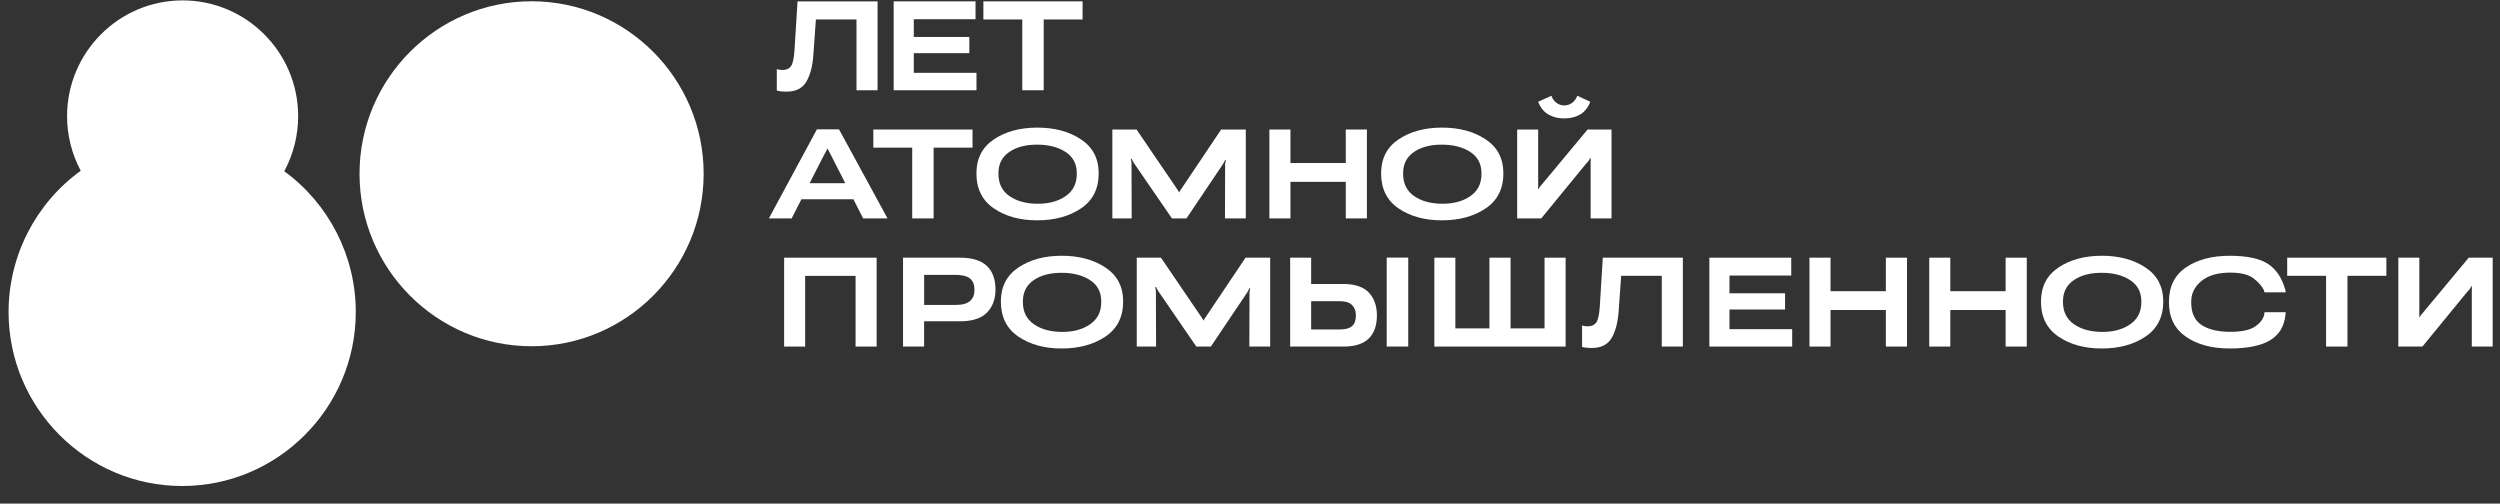
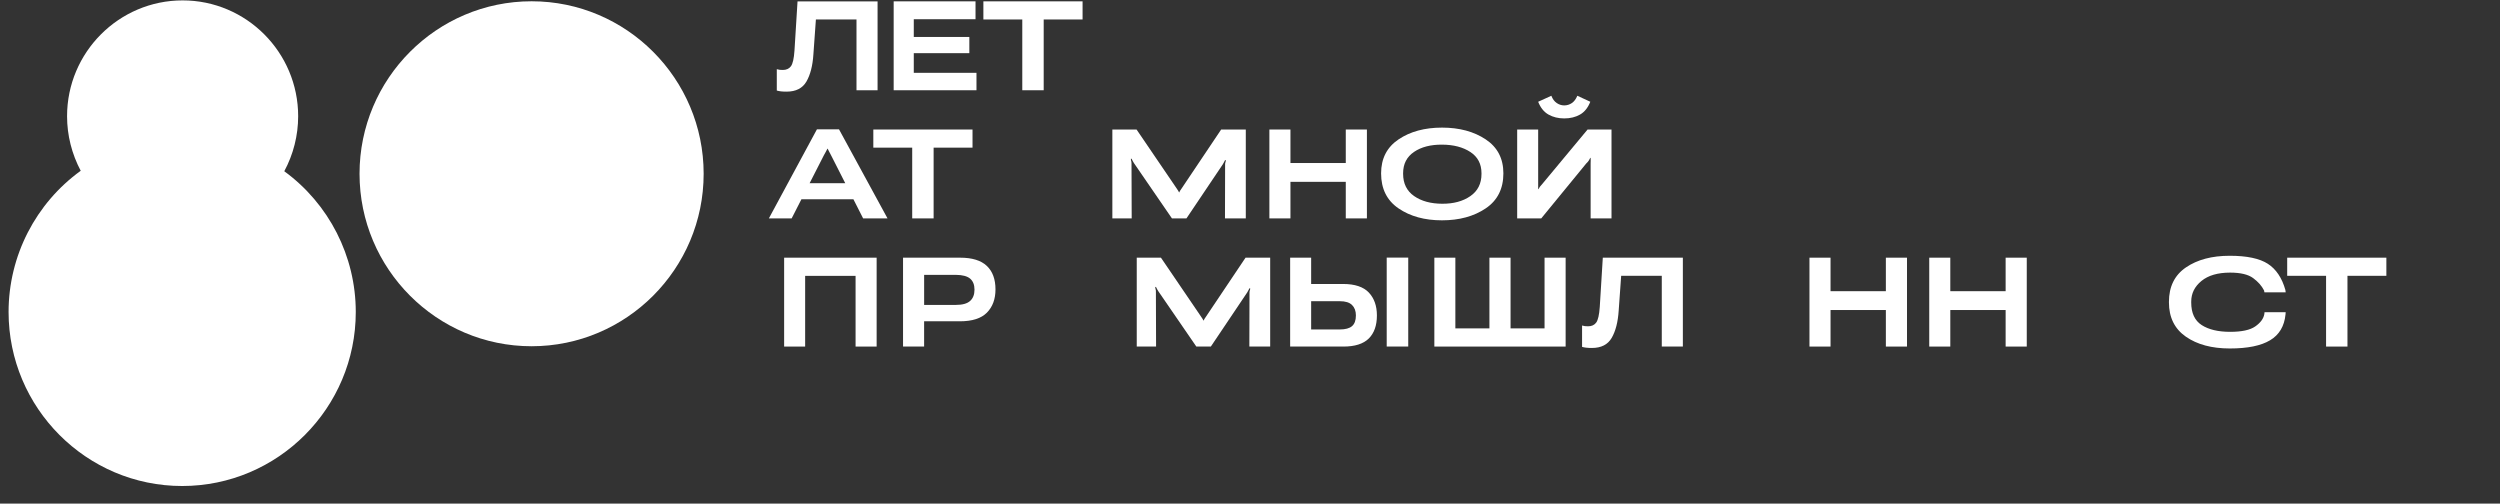
<svg xmlns="http://www.w3.org/2000/svg" width="139" height="28" viewBox="0 0 139 28" fill="none">
  <rect x="0" y="0" width="139" height="28" fill="#333333" stroke="none" />
  <path d="M48.793 0.075V5.018H47.621V1.083H45.364L45.225 3.02C45.185 3.649 45.056 4.153 44.84 4.53C44.622 4.907 44.254 5.095 43.735 5.095C43.612 5.095 43.507 5.09 43.42 5.08C43.333 5.069 43.256 5.054 43.19 5.035V3.847C43.246 3.863 43.299 3.875 43.347 3.881C43.395 3.887 43.454 3.89 43.522 3.89C43.723 3.89 43.874 3.821 43.975 3.684C44.077 3.547 44.143 3.257 44.173 2.815L44.343 0.076H48.793V0.075Z" fill="white" />
  <path d="M49.688 0.075H54.239V1.069H50.806V2.055H53.895V2.956H50.806V4.049H54.292V5.018H49.688V0.075Z" fill="white" />
  <path d="M54.676 0.075H60.191V1.083H58.029V5.018H56.839V1.083H54.676V0.075Z" fill="white" />
  <path d="M45.421 7.191H46.649L49.346 12.143H47.99L46.21 8.638C46.165 8.553 46.129 8.484 46.102 8.432C46.075 8.38 46.046 8.324 46.016 8.265H46.005C45.974 8.327 45.946 8.383 45.918 8.434C45.891 8.485 45.854 8.552 45.807 8.634L44.016 12.143H42.749L45.421 7.191ZM44.402 10.185H47.665L48.04 11.079H44.009L44.402 10.185Z" fill="white" />
-   <path d="M48.557 7.201H54.072V8.209H51.909V12.143H50.719V8.209H48.557V7.201Z" fill="white" />
-   <path d="M54.289 9.639C54.289 8.815 54.612 8.185 55.26 7.749C55.908 7.313 56.713 7.095 57.676 7.095C58.638 7.095 59.448 7.313 60.103 7.749C60.759 8.185 61.087 8.815 61.087 9.639C61.087 10.497 60.758 11.147 60.102 11.588C59.445 12.03 58.634 12.25 57.672 12.25C56.712 12.25 55.908 12.03 55.26 11.588C54.612 11.147 54.289 10.497 54.289 9.639ZM56.122 10.9C56.528 11.183 57.048 11.325 57.682 11.328C58.313 11.332 58.835 11.192 59.249 10.905C59.663 10.619 59.87 10.208 59.87 9.671V9.635C59.87 9.117 59.664 8.723 59.252 8.452C58.84 8.182 58.317 8.045 57.682 8.042C57.043 8.038 56.522 8.172 56.118 8.447C55.715 8.722 55.513 9.116 55.513 9.632V9.667C55.513 10.206 55.716 10.617 56.122 10.9Z" fill="white" />
+   <path d="M48.557 7.201H54.072V8.209H51.909V12.143H50.719V8.209H48.557Z" fill="white" />
  <path d="M61.848 7.201H63.193L65.426 10.483C65.466 10.54 65.494 10.582 65.509 10.609C65.525 10.637 65.541 10.667 65.557 10.699H65.564C65.579 10.666 65.594 10.636 65.61 10.609C65.627 10.582 65.655 10.54 65.695 10.483L67.897 7.201H69.266V12.143H68.109L68.116 9.138C68.116 9.093 68.122 9.055 68.135 9.021C68.148 8.989 68.155 8.949 68.155 8.904H68.112C68.089 8.947 68.069 8.986 68.052 9.021C68.036 9.057 68.015 9.095 67.989 9.135L65.967 12.143H65.16L63.047 9.067C63.014 9.017 62.991 8.979 62.978 8.95C62.965 8.922 62.945 8.88 62.916 8.826H62.877C62.877 8.88 62.883 8.922 62.894 8.952C62.906 8.981 62.912 9.021 62.912 9.071L62.922 12.143H61.847V7.201H61.848Z" fill="white" />
  <path d="M70.578 7.201H71.749V9.064H74.825V7.201H76V12.143H74.825V10.11H71.749V12.143H70.578V7.201Z" fill="white" />
  <path d="M76.789 9.639C76.789 8.815 77.113 8.185 77.761 7.749C78.409 7.313 79.214 7.095 80.177 7.095C81.139 7.095 81.949 7.313 82.604 7.749C83.26 8.185 83.588 8.815 83.588 9.639C83.588 10.497 83.259 11.147 82.602 11.588C81.945 12.03 81.135 12.25 80.173 12.25C79.212 12.25 78.409 12.03 77.761 11.588C77.113 11.147 76.789 10.497 76.789 9.639ZM78.623 10.9C79.028 11.183 79.548 11.325 80.183 11.328C80.813 11.332 81.335 11.192 81.75 10.905C82.164 10.619 82.371 10.208 82.371 9.671V9.635C82.371 9.117 82.165 8.723 81.753 8.452C81.341 8.182 80.818 8.045 80.183 8.042C79.544 8.038 79.022 8.172 78.619 8.447C78.215 8.722 78.013 9.116 78.013 9.632V9.667C78.014 10.206 78.217 10.617 78.623 10.9Z" fill="white" />
  <path d="M88.439 12.143V9.085C88.439 9.024 88.441 8.967 88.443 8.915C88.445 8.863 88.444 8.817 88.439 8.777H88.418C88.399 8.817 88.376 8.862 88.347 8.911C88.319 8.961 88.27 9.019 88.199 9.085L85.693 12.143H84.355V7.201H85.522V10.21V10.361V10.515H85.54C85.564 10.468 85.588 10.425 85.615 10.387C85.641 10.35 85.685 10.298 85.749 10.231L88.269 7.201H89.6V12.143H88.439ZM87.395 5.73C87.522 5.644 87.624 5.509 87.699 5.324L88.421 5.658C88.289 5.991 88.098 6.229 87.848 6.371C87.598 6.513 87.306 6.584 86.974 6.584C86.641 6.584 86.349 6.513 86.095 6.369C85.843 6.226 85.652 5.989 85.522 5.658L86.255 5.324C86.323 5.504 86.422 5.638 86.552 5.727C86.682 5.816 86.822 5.861 86.974 5.861C87.127 5.86 87.268 5.817 87.395 5.73Z" fill="white" />
  <path d="M43.598 14.327H48.741V19.269H47.57V15.338H44.766V19.269H43.598V14.327Z" fill="white" />
  <path d="M50.211 14.327H53.385C54.051 14.327 54.544 14.479 54.866 14.783C55.188 15.087 55.349 15.523 55.349 16.09C55.349 16.63 55.19 17.06 54.873 17.382C54.556 17.704 54.054 17.864 53.37 17.864H51.381V19.269H50.209V14.327H50.211ZM53.148 16.953C53.512 16.953 53.775 16.88 53.938 16.733C54.101 16.587 54.182 16.377 54.182 16.105C54.182 15.833 54.1 15.629 53.938 15.491C53.775 15.354 53.512 15.285 53.148 15.282H51.382V16.953H53.148Z" fill="white" />
-   <path d="M55.648 16.765C55.648 15.941 55.972 15.311 56.62 14.875C57.268 14.439 58.073 14.22 59.036 14.22C59.999 14.22 60.808 14.439 61.463 14.875C62.12 15.311 62.447 15.941 62.447 16.765C62.447 17.623 62.118 18.273 61.461 18.714C60.804 19.155 59.994 19.376 59.032 19.376C58.072 19.376 57.268 19.155 56.62 18.714C55.972 18.273 55.648 17.623 55.648 16.765ZM57.482 18.026C57.888 18.309 58.408 18.451 59.042 18.454C59.672 18.458 60.194 18.318 60.609 18.031C61.023 17.745 61.23 17.334 61.23 16.797V16.761C61.23 16.243 61.024 15.849 60.612 15.578C60.2 15.307 59.677 15.171 59.042 15.168C58.403 15.164 57.882 15.298 57.478 15.573C57.074 15.848 56.872 16.242 56.872 16.758V16.793C56.873 17.332 57.076 17.743 57.482 18.026Z" fill="white" />
  <path d="M63.205 14.327H64.549L66.782 17.609C66.822 17.666 66.85 17.708 66.865 17.735C66.881 17.762 66.897 17.793 66.913 17.825H66.92C66.934 17.792 66.949 17.762 66.966 17.735C66.983 17.708 67.011 17.666 67.051 17.609L69.252 14.327H70.622V19.269H69.464L69.472 16.264C69.472 16.219 69.478 16.18 69.491 16.147C69.504 16.114 69.511 16.075 69.511 16.03H69.468C69.445 16.073 69.425 16.112 69.408 16.147C69.392 16.183 69.371 16.22 69.344 16.261L67.323 19.269H66.516L64.403 16.193C64.37 16.143 64.347 16.105 64.334 16.076C64.321 16.048 64.301 16.006 64.272 15.952H64.233C64.233 16.006 64.239 16.048 64.25 16.078C64.262 16.107 64.268 16.147 64.268 16.197L64.278 19.269H63.203V14.327H63.205Z" fill="white" />
  <path d="M71.732 14.327H72.9V15.789H74.674C75.329 15.789 75.807 15.948 76.107 16.266C76.406 16.584 76.556 17.009 76.556 17.538C76.556 18.097 76.404 18.524 76.102 18.823C75.798 19.121 75.329 19.269 74.691 19.269H71.732V14.327ZM72.9 16.747V18.318H74.49C74.803 18.318 75.032 18.256 75.174 18.132C75.317 18.008 75.388 17.81 75.388 17.538C75.388 17.294 75.317 17.101 75.174 16.959C75.032 16.817 74.805 16.747 74.493 16.747H72.9ZM77.101 19.266H78.298V14.324H77.101V19.266Z" fill="white" />
  <path d="M80.918 14.327V18.258H82.812V14.327H83.987V18.258H85.877V14.327H87.049V19.269H79.75V14.327H80.918Z" fill="white" />
  <path d="M93.567 14.327V19.269H92.395V15.335H90.137L89.999 17.272C89.958 17.901 89.83 18.405 89.613 18.781C89.396 19.159 89.028 19.347 88.509 19.347C88.386 19.347 88.281 19.342 88.194 19.331C88.106 19.321 88.03 19.306 87.963 19.287V18.099C88.02 18.115 88.072 18.127 88.121 18.133C88.169 18.139 88.228 18.142 88.296 18.142C88.496 18.142 88.647 18.073 88.748 17.936C88.85 17.799 88.916 17.509 88.947 17.067L89.116 14.328H93.567V14.327Z" fill="white" />
-   <path d="M95.041 14.327H99.593V15.32H96.159V16.307H99.249V17.208H96.159V18.301H99.645V19.269H95.041V14.327Z" fill="white" />
  <path d="M100.606 14.327H101.778V16.19H104.854V14.327H106.029V19.269H104.854V17.237H101.778V19.269H100.606V14.327Z" fill="white" />
  <path d="M107.266 14.327H108.437V16.19H111.513V14.327H112.688V19.269H111.513V17.237H108.437V19.269H107.266V14.327Z" fill="white" />
-   <path d="M113.478 16.765C113.478 15.941 113.801 15.311 114.449 14.875C115.097 14.439 115.902 14.22 116.865 14.22C117.828 14.22 118.637 14.439 119.292 14.875C119.948 15.311 120.276 15.941 120.276 16.765C120.276 17.623 119.947 18.273 119.291 18.714C118.634 19.155 117.823 19.376 116.861 19.376C115.901 19.376 115.097 19.155 114.449 18.714C113.801 18.273 113.478 17.623 113.478 16.765ZM115.311 18.026C115.717 18.309 116.237 18.451 116.871 18.454C117.502 18.458 118.024 18.318 118.438 18.031C118.852 17.745 119.059 17.334 119.059 16.797V16.761C119.059 16.243 118.853 15.849 118.441 15.578C118.029 15.307 117.506 15.171 116.871 15.168C116.232 15.164 115.711 15.298 115.307 15.573C114.903 15.848 114.701 16.242 114.701 16.758V16.793C114.702 17.332 114.905 17.743 115.311 18.026Z" fill="white" />
  <path d="M120.593 16.786C120.593 15.937 120.909 15.297 121.54 14.867C122.171 14.436 122.982 14.221 123.973 14.221C124.926 14.221 125.633 14.37 126.093 14.668C126.553 14.966 126.878 15.451 127.067 16.122L127.084 16.254H125.902L125.881 16.147C125.751 15.892 125.548 15.663 125.272 15.46C124.996 15.258 124.57 15.157 123.995 15.157C123.31 15.157 122.779 15.312 122.4 15.622C122.021 15.932 121.832 16.315 121.832 16.772V16.818C121.832 17.405 122.026 17.823 122.414 18.074C122.802 18.324 123.33 18.45 123.998 18.45C124.642 18.45 125.108 18.349 125.394 18.148C125.68 17.948 125.848 17.723 125.895 17.474L125.909 17.357H127.084L127.074 17.485C127.01 18.137 126.725 18.616 126.217 18.919C125.71 19.224 124.964 19.375 123.977 19.375C122.979 19.375 122.165 19.157 121.536 18.721C120.907 18.284 120.593 17.647 120.593 16.81V16.786Z" fill="white" />
  <path d="M127.168 14.327H132.682V15.335H130.519V19.269H129.33V15.335H127.168V14.327Z" fill="white" />
-   <path d="M137.432 19.269V16.211C137.432 16.15 137.433 16.093 137.435 16.041C137.438 15.989 137.436 15.943 137.432 15.903H137.411C137.392 15.943 137.369 15.988 137.34 16.037C137.312 16.087 137.262 16.145 137.191 16.211L134.685 19.269H133.347V14.327H134.515V17.335V17.486V17.641H134.533C134.556 17.594 134.581 17.551 134.607 17.513C134.633 17.475 134.677 17.424 134.741 17.357L137.262 14.327H138.593V19.269H137.432Z" fill="white" />
  <path d="M29.557 0.071C24.282 0.071 19.99 4.373 19.99 9.661C19.99 14.949 24.282 19.251 29.557 19.251C34.832 19.251 39.123 14.949 39.123 9.661C39.124 4.373 34.833 0.071 29.557 0.071Z" fill="white" />
  <path d="M15.806 9.521C16.309 8.586 16.578 7.533 16.578 6.462C16.578 2.911 13.696 0.022 10.154 0.022C6.611 0.022 3.729 2.911 3.729 6.462C3.729 7.522 3.994 8.567 4.488 9.495C1.989 11.302 0.477 14.217 0.477 17.347C0.477 22.682 4.807 27.022 10.129 27.022C15.451 27.022 19.781 22.682 19.781 17.347C19.782 14.236 18.283 11.329 15.806 9.521Z" fill="white" />
</svg>